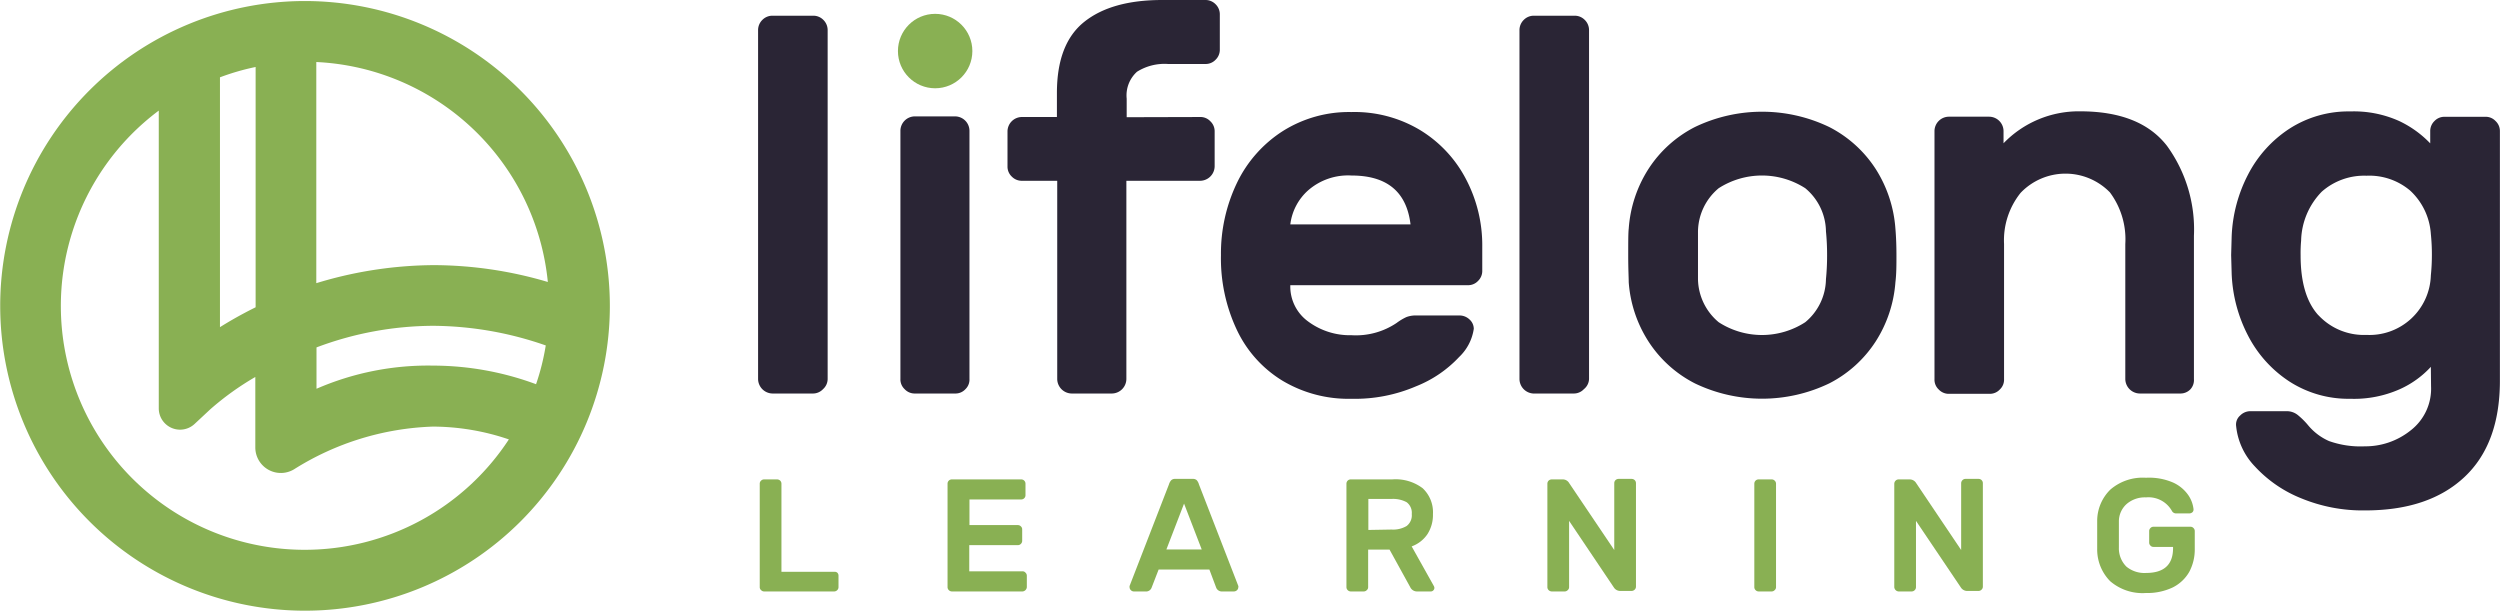
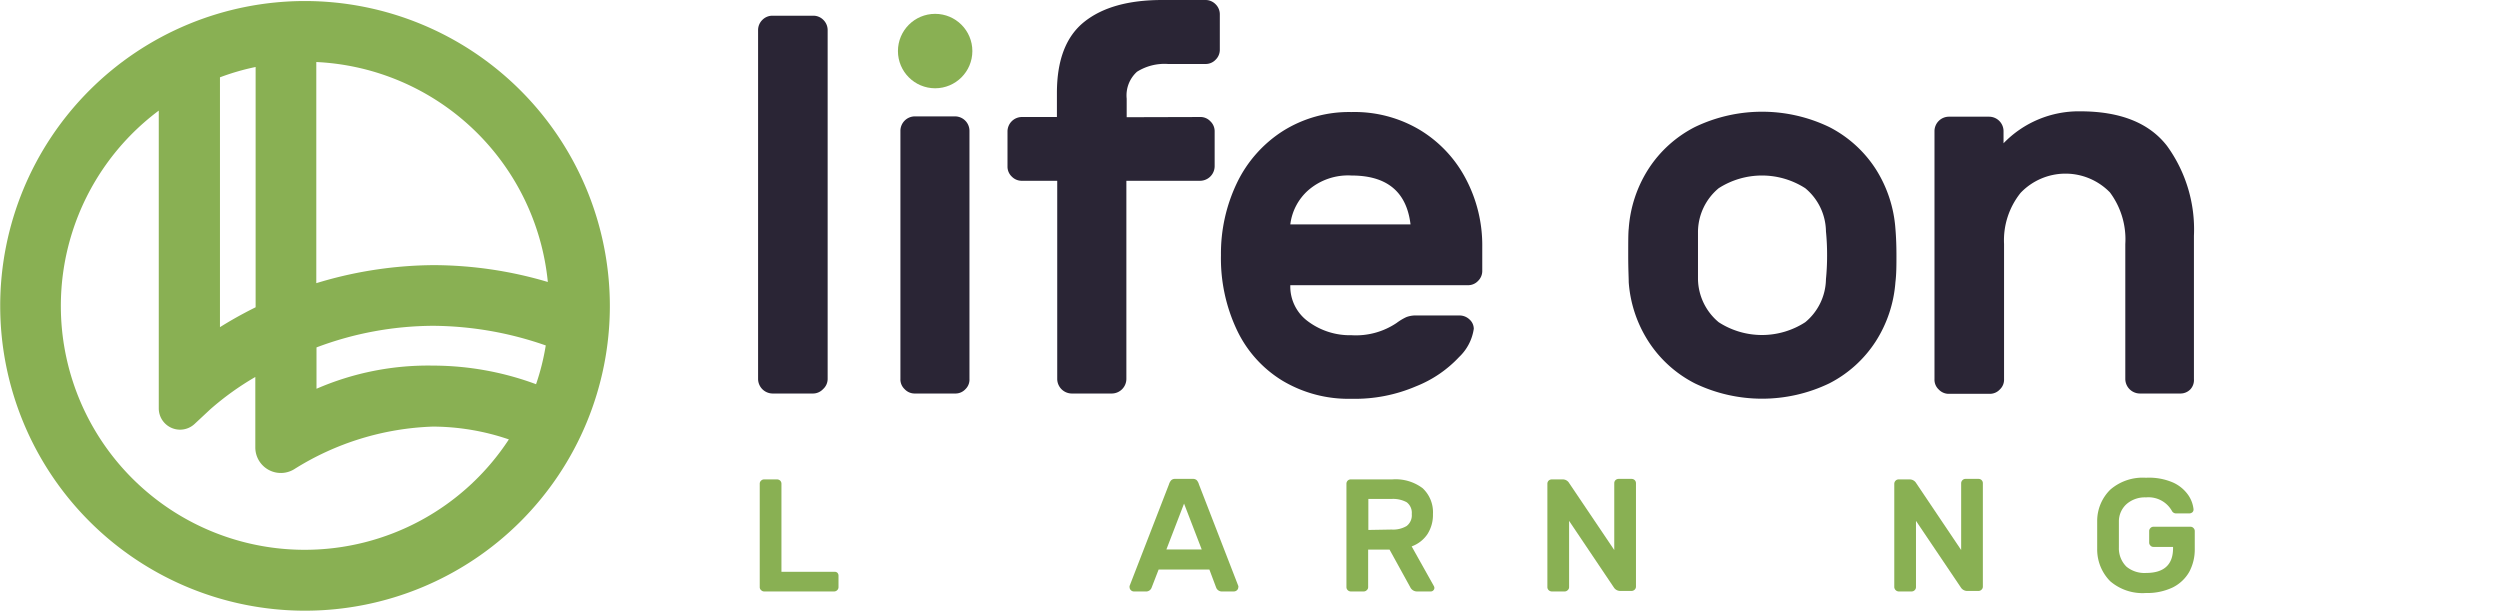
<svg xmlns="http://www.w3.org/2000/svg" viewBox="0 0 241.86 59.08">
  <defs>
    <style>.cls-1{fill:#89b053;}.cls-2{fill:#2a2535;}</style>
  </defs>
  <title>llAsset 1</title>
  <g id="Layer_2" data-name="Layer 2">
    <g id="Layer_3" data-name="Layer 3">
      <path class="cls-1" d="M29.49.1A29.49,29.49,0,1,0,59,29.59,29.52,29.52,0,0,0,29.49.1ZM53,27.28a39.09,39.09,0,0,0-11.08-1.63,39.55,39.55,0,0,0-20.64,6V7.48a23.21,23.21,0,0,1,3.45-1V32.06a15.6,15.6,0,0,1,2.87-1.39c2-.81,3-1.08,3-1.08V6A23.63,23.63,0,0,1,53,27.28Zm-.2,6.13a22.48,22.48,0,0,1-.94,3.76,28.79,28.79,0,0,0-9.94-1.8,27.1,27.1,0,0,0-11.3,2.24v-4a32.28,32.28,0,0,1,11.3-2.09A33.54,33.54,0,0,1,52.77,33.41ZM29.49,53.19A23.59,23.59,0,0,1,15.36,10.7V39.49A2.06,2.06,0,0,0,18.84,41l1.49-1.39a27.5,27.5,0,0,1,4.37-3.14v6.83a2.47,2.47,0,0,0,3.75,2.1,26.85,26.85,0,0,1,13.44-4.13,23,23,0,0,1,7.34,1.24A23.6,23.6,0,0,1,29.49,53.19Z" />
      <path class="cls-2" d="M79.62,37.65a1.33,1.33,0,0,1-1,.42H74.73a1.42,1.42,0,0,1-1.39-1.39V2.93a1.38,1.38,0,0,1,.41-1,1.36,1.36,0,0,1,1-.41h3.91a1.36,1.36,0,0,1,1,.41,1.38,1.38,0,0,1,.41,1V36.68A1.32,1.32,0,0,1,79.62,37.65Z" />
      <path class="cls-2" d="M93.4,37.65a1.31,1.31,0,0,1-1,.42H88.52a1.32,1.32,0,0,1-1-.42,1.29,1.29,0,0,1-.41-1v-24a1.4,1.4,0,0,1,1.39-1.39h3.91a1.4,1.4,0,0,1,1.38,1.39v24A1.29,1.29,0,0,1,93.4,37.65Z" />
      <path class="cls-2" d="M116.09,11.32a1.3,1.3,0,0,1,1,.41,1.32,1.32,0,0,1,.42,1V16.1a1.42,1.42,0,0,1-1.39,1.39h-7.15V36.68a1.42,1.42,0,0,1-1.39,1.39h-3.91a1.42,1.42,0,0,1-1.39-1.39V17.49h-3.4a1.34,1.34,0,0,1-1-.41,1.32,1.32,0,0,1-.41-1V12.71a1.4,1.4,0,0,1,1.38-1.39h3.4V9c0-3.19.88-5.48,2.65-6.89S109.18,0,112.44,0h4.16a1.36,1.36,0,0,1,1,.41,1.36,1.36,0,0,1,.41,1V4.78a1.34,1.34,0,0,1-.41,1,1.32,1.32,0,0,1-1,.41H113a5,5,0,0,0-3,.75,3.08,3.08,0,0,0-1,2.6v1.8Z" />
      <path class="cls-2" d="M137.38,12.58a12.06,12.06,0,0,1,4.45,4.76,13.73,13.73,0,0,1,1.57,6.53v2.31a1.34,1.34,0,0,1-.41,1,1.31,1.31,0,0,1-1,.41H124.83a4.18,4.18,0,0,0,1.75,3.53,6.78,6.78,0,0,0,4.17,1.31,7.05,7.05,0,0,0,4.37-1.19,5.25,5.25,0,0,1,.93-.56,2.54,2.54,0,0,1,1-.16h4.12a1.4,1.4,0,0,1,1,.39,1.22,1.22,0,0,1,.41.9,4.69,4.69,0,0,1-1.42,2.73A11.51,11.51,0,0,1,137,37.37a15,15,0,0,1-6.27,1.21,12.44,12.44,0,0,1-6.66-1.75,11.48,11.48,0,0,1-4.4-4.89,16.18,16.18,0,0,1-1.55-7.25,15.79,15.79,0,0,1,1.55-7,12.23,12.23,0,0,1,4.42-5,12,12,0,0,1,6.64-1.85A12.32,12.32,0,0,1,137.38,12.58Zm-.92,9.13c-.38-3.16-2.28-4.73-5.71-4.73a5.87,5.87,0,0,0-4.2,1.44,5.26,5.26,0,0,0-1.72,3.29Z" />
-       <path class="cls-2" d="M153.23,37.65a1.33,1.33,0,0,1-1,.42h-3.91A1.42,1.42,0,0,1,147,36.68V2.93a1.38,1.38,0,0,1,.41-1,1.36,1.36,0,0,1,1-.41h3.91a1.36,1.36,0,0,1,1,.41,1.38,1.38,0,0,1,.41,1V36.68A1.32,1.32,0,0,1,153.23,37.65Z" />
      <path class="cls-2" d="M183.47,24.74c0,.9,0,1.75-.1,2.57a12.3,12.3,0,0,1-1.9,5.71,11.66,11.66,0,0,1-4.5,4.07,15,15,0,0,1-13,0,11.66,11.66,0,0,1-4.5-4.07,12.19,12.19,0,0,1-1.9-5.71c0-.41-.05-1.26-.05-2.57s0-2.21.05-2.62a12.27,12.27,0,0,1,1.9-5.76,11.66,11.66,0,0,1,4.5-4.07,15,15,0,0,1,13,0,11.66,11.66,0,0,1,4.5,4.07,12.38,12.38,0,0,1,1.9,5.76C183.44,22.94,183.47,23.82,183.47,24.74Zm-17.2-6.53a5.54,5.54,0,0,0-2,4.17c0,.34,0,1.11,0,2.31s0,2,0,2.32a5.54,5.54,0,0,0,2,4.16,7.7,7.7,0,0,0,8.38,0,5.5,5.5,0,0,0,2-4.16,23,23,0,0,0,.11-2.32,22.66,22.66,0,0,0-.11-2.31,5.51,5.51,0,0,0-2-4.17,7.75,7.75,0,0,0-8.38,0Z" />
      <path class="cls-2" d="M211.92,37.65a1.33,1.33,0,0,1-1,.42H207a1.42,1.42,0,0,1-1.39-1.39V23.61a7.58,7.58,0,0,0-1.49-5,6,6,0,0,0-8.64.05,7.33,7.33,0,0,0-1.6,4.94V36.68a1.29,1.29,0,0,1-.41,1,1.31,1.31,0,0,1-1,.42h-3.91a1.32,1.32,0,0,1-1-.42,1.29,1.29,0,0,1-.41-1v-24a1.4,1.4,0,0,1,1.39-1.39h3.91a1.4,1.4,0,0,1,1.38,1.39v1.18a10.11,10.11,0,0,1,7.41-3.09q5.82,0,8.41,3.35a13.76,13.76,0,0,1,2.6,8.69V36.68A1.32,1.32,0,0,1,211.92,37.65Z" />
-       <path class="cls-2" d="M235.17,35.49a9.18,9.18,0,0,1-3,2.16,10.9,10.9,0,0,1-4.79.93,10.53,10.53,0,0,1-5.89-1.67,11.68,11.68,0,0,1-4-4.43,14.15,14.15,0,0,1-1.59-6l-.05-1.8.05-1.8a14.15,14.15,0,0,1,1.59-6,11.68,11.68,0,0,1,4-4.43,10.53,10.53,0,0,1,5.89-1.67,10.69,10.69,0,0,1,4.73.93,10.16,10.16,0,0,1,3,2.16V12.71a1.34,1.34,0,0,1,.41-1,1.32,1.32,0,0,1,1-.41h3.91a1.3,1.3,0,0,1,1,.41,1.32,1.32,0,0,1,.42,1V36.83q0,6.12-3.45,9.34t-9.62,3.21a15.57,15.57,0,0,1-6.17-1.18,12.3,12.3,0,0,1-4.45-3.06,6.59,6.59,0,0,1-1.83-3.94,1.15,1.15,0,0,1,.39-1,1.39,1.39,0,0,1,1-.42h3.5a1.7,1.7,0,0,1,1.1.39,7.27,7.27,0,0,1,1,1,5.5,5.5,0,0,0,2,1.5,9.08,9.08,0,0,0,3.45.51,7,7,0,0,0,4.42-1.52,5.1,5.1,0,0,0,2-4.29Zm-10.88-5a6,6,0,0,0,4.65,1.91,5.94,5.94,0,0,0,6.23-5.76,19.35,19.35,0,0,0,.1-2,19,19,0,0,0-.1-2,6.28,6.28,0,0,0-2-4.2A6.11,6.11,0,0,0,228.94,17a6.2,6.2,0,0,0-4.32,1.54,7,7,0,0,0-2,4.73,13.64,13.64,0,0,0-.05,1.44Q222.57,28.61,224.29,30.5Z" />
      <path class="cls-1" d="M81,55.4a.4.4,0,0,1,.12.29V56.8a.4.4,0,0,1-.12.29.42.42,0,0,1-.3.13H73.92a.41.41,0,0,1-.29-.13.37.37,0,0,1-.13-.29v-10a.39.39,0,0,1,.13-.3.4.4,0,0,1,.29-.12h1.26a.44.44,0,0,1,.3.12.42.42,0,0,1,.12.3v8.52h5.13A.38.38,0,0,1,81,55.4Z" />
-       <path class="cls-1" d="M93.77,55.27h5.15a.37.37,0,0,1,.29.13.41.41,0,0,1,.13.29V56.8a.45.45,0,0,1-.42.42H92.09a.43.43,0,0,1-.3-.13.4.4,0,0,1-.12-.29v-10a.41.41,0,0,1,.42-.42h6.7a.41.41,0,0,1,.42.42v1.1a.41.41,0,0,1-.12.3.42.42,0,0,1-.3.12h-5v2.48h4.68a.4.4,0,0,1,.29.12.38.38,0,0,1,.13.3v1.1a.41.41,0,0,1-.13.3.4.4,0,0,1-.29.12H93.77Z" />
      <path class="cls-1" d="M115.77,46.45a1,1,0,0,1,.22.41l3.81,9.83a.18.18,0,0,1,0,.11.4.4,0,0,1-.12.29.45.45,0,0,1-.3.13h-1.12a.59.59,0,0,1-.61-.39L117,55.1h-4.91l-.67,1.73a.57.57,0,0,1-.61.39h-1.12a.41.41,0,0,1-.29-.13.4.4,0,0,1-.12-.29.34.34,0,0,1,0-.11l3.81-9.83a1,1,0,0,1,.23-.41.51.51,0,0,1,.36-.12h1.71A.53.53,0,0,1,115.77,46.45Zm-1.22,2.27-1.71,4.44h3.42Z" />
      <path class="cls-1" d="M137.63,47.23a3.18,3.18,0,0,1,1,2.5,3.45,3.45,0,0,1-.53,1.94,3.12,3.12,0,0,1-1.53,1.19l2.15,3.84a.45.45,0,0,1,.05.17.34.34,0,0,1-.11.25.33.33,0,0,1-.24.1h-1.32a.72.72,0,0,1-.67-.42l-2-3.63h-2.07V56.8a.37.37,0,0,1-.13.29.41.41,0,0,1-.29.13h-1.26a.42.42,0,0,1-.3-.13.4.4,0,0,1-.12-.29v-10a.42.42,0,0,1,.12-.3.41.41,0,0,1,.3-.12h4A4.34,4.34,0,0,1,137.63,47.23Zm-3,4a2.55,2.55,0,0,0,1.45-.34,1.3,1.3,0,0,0,.5-1.16,1.28,1.28,0,0,0-.49-1.14,2.75,2.75,0,0,0-1.46-.32h-2.25v3Z" />
      <path class="cls-1" d="M156.15,56.86l-4.35-6.47V56.8a.37.37,0,0,1-.13.29.41.41,0,0,1-.29.13h-1.26a.45.45,0,0,1-.3-.13.4.4,0,0,1-.12-.29v-10a.42.42,0,0,1,.12-.3.44.44,0,0,1,.3-.12h1.09a.71.71,0,0,1,.6.36l4.36,6.47V46.75a.42.42,0,0,1,.12-.3.44.44,0,0,1,.3-.12h1.26a.44.44,0,0,1,.3.12.42.42,0,0,1,.12.3v10a.4.4,0,0,1-.12.29.45.45,0,0,1-.3.13h-1.09A.73.73,0,0,1,156.15,56.86Z" />
-       <path class="cls-1" d="M169.84,57.09a.4.4,0,0,1-.12-.29v-10a.42.42,0,0,1,.12-.3.41.41,0,0,1,.3-.12h1.26a.4.4,0,0,1,.29.12.39.39,0,0,1,.13.3v10a.37.37,0,0,1-.13.29.41.41,0,0,1-.29.13h-1.26A.42.42,0,0,1,169.84,57.09Z" />
      <path class="cls-1" d="M189.72,56.86l-4.36-6.47V56.8a.4.4,0,0,1-.12.29.42.42,0,0,1-.3.13h-1.26a.45.45,0,0,1-.42-.42v-10a.43.43,0,0,1,.13-.3.4.4,0,0,1,.29-.12h1.09a.73.73,0,0,1,.61.36l4.35,6.47V46.75a.43.43,0,0,1,.13-.3.4.4,0,0,1,.29-.12h1.26a.41.41,0,0,1,.3.12.42.42,0,0,1,.12.3v10a.4.4,0,0,1-.12.29.42.42,0,0,1-.3.13h-1.08A.72.72,0,0,1,189.72,56.86Z" />
      <path class="cls-1" d="M210.27,46.7a3.6,3.6,0,0,1,1.46,1.24,3,3,0,0,1,.48,1.31.37.37,0,0,1-.11.31.47.47,0,0,1-.31.11h-1.26a.45.45,0,0,1-.42-.26,2.6,2.6,0,0,0-2.5-1.29,2.69,2.69,0,0,0-1.86.63,2.25,2.25,0,0,0-.76,1.68c0,.26,0,.68,0,1.26s0,1,0,1.28a2.49,2.49,0,0,0,.73,1.85,2.74,2.74,0,0,0,1.89.61c1.75,0,2.62-.8,2.62-2.4v-.12h-1.89a.38.38,0,0,1-.3-.13.4.4,0,0,1-.12-.29V51.38a.4.4,0,0,1,.12-.29.38.38,0,0,1,.3-.13h3.57a.38.38,0,0,1,.3.13.4.4,0,0,1,.12.29v1.71a4.59,4.59,0,0,1-.53,2.23,3.78,3.78,0,0,1-1.6,1.51,5.73,5.73,0,0,1-2.59.54,4.8,4.8,0,0,1-3.46-1.14,4.36,4.36,0,0,1-1.26-3.1c0-.26,0-.73,0-1.39s0-1.12,0-1.38a4.25,4.25,0,0,1,1.28-3,4.79,4.79,0,0,1,3.44-1.14A5.82,5.82,0,0,1,210.27,46.7Z" />
      <circle class="cls-1" cx="90.47" cy="4.94" r="3.6" />
    </g>
  </g>
</svg>